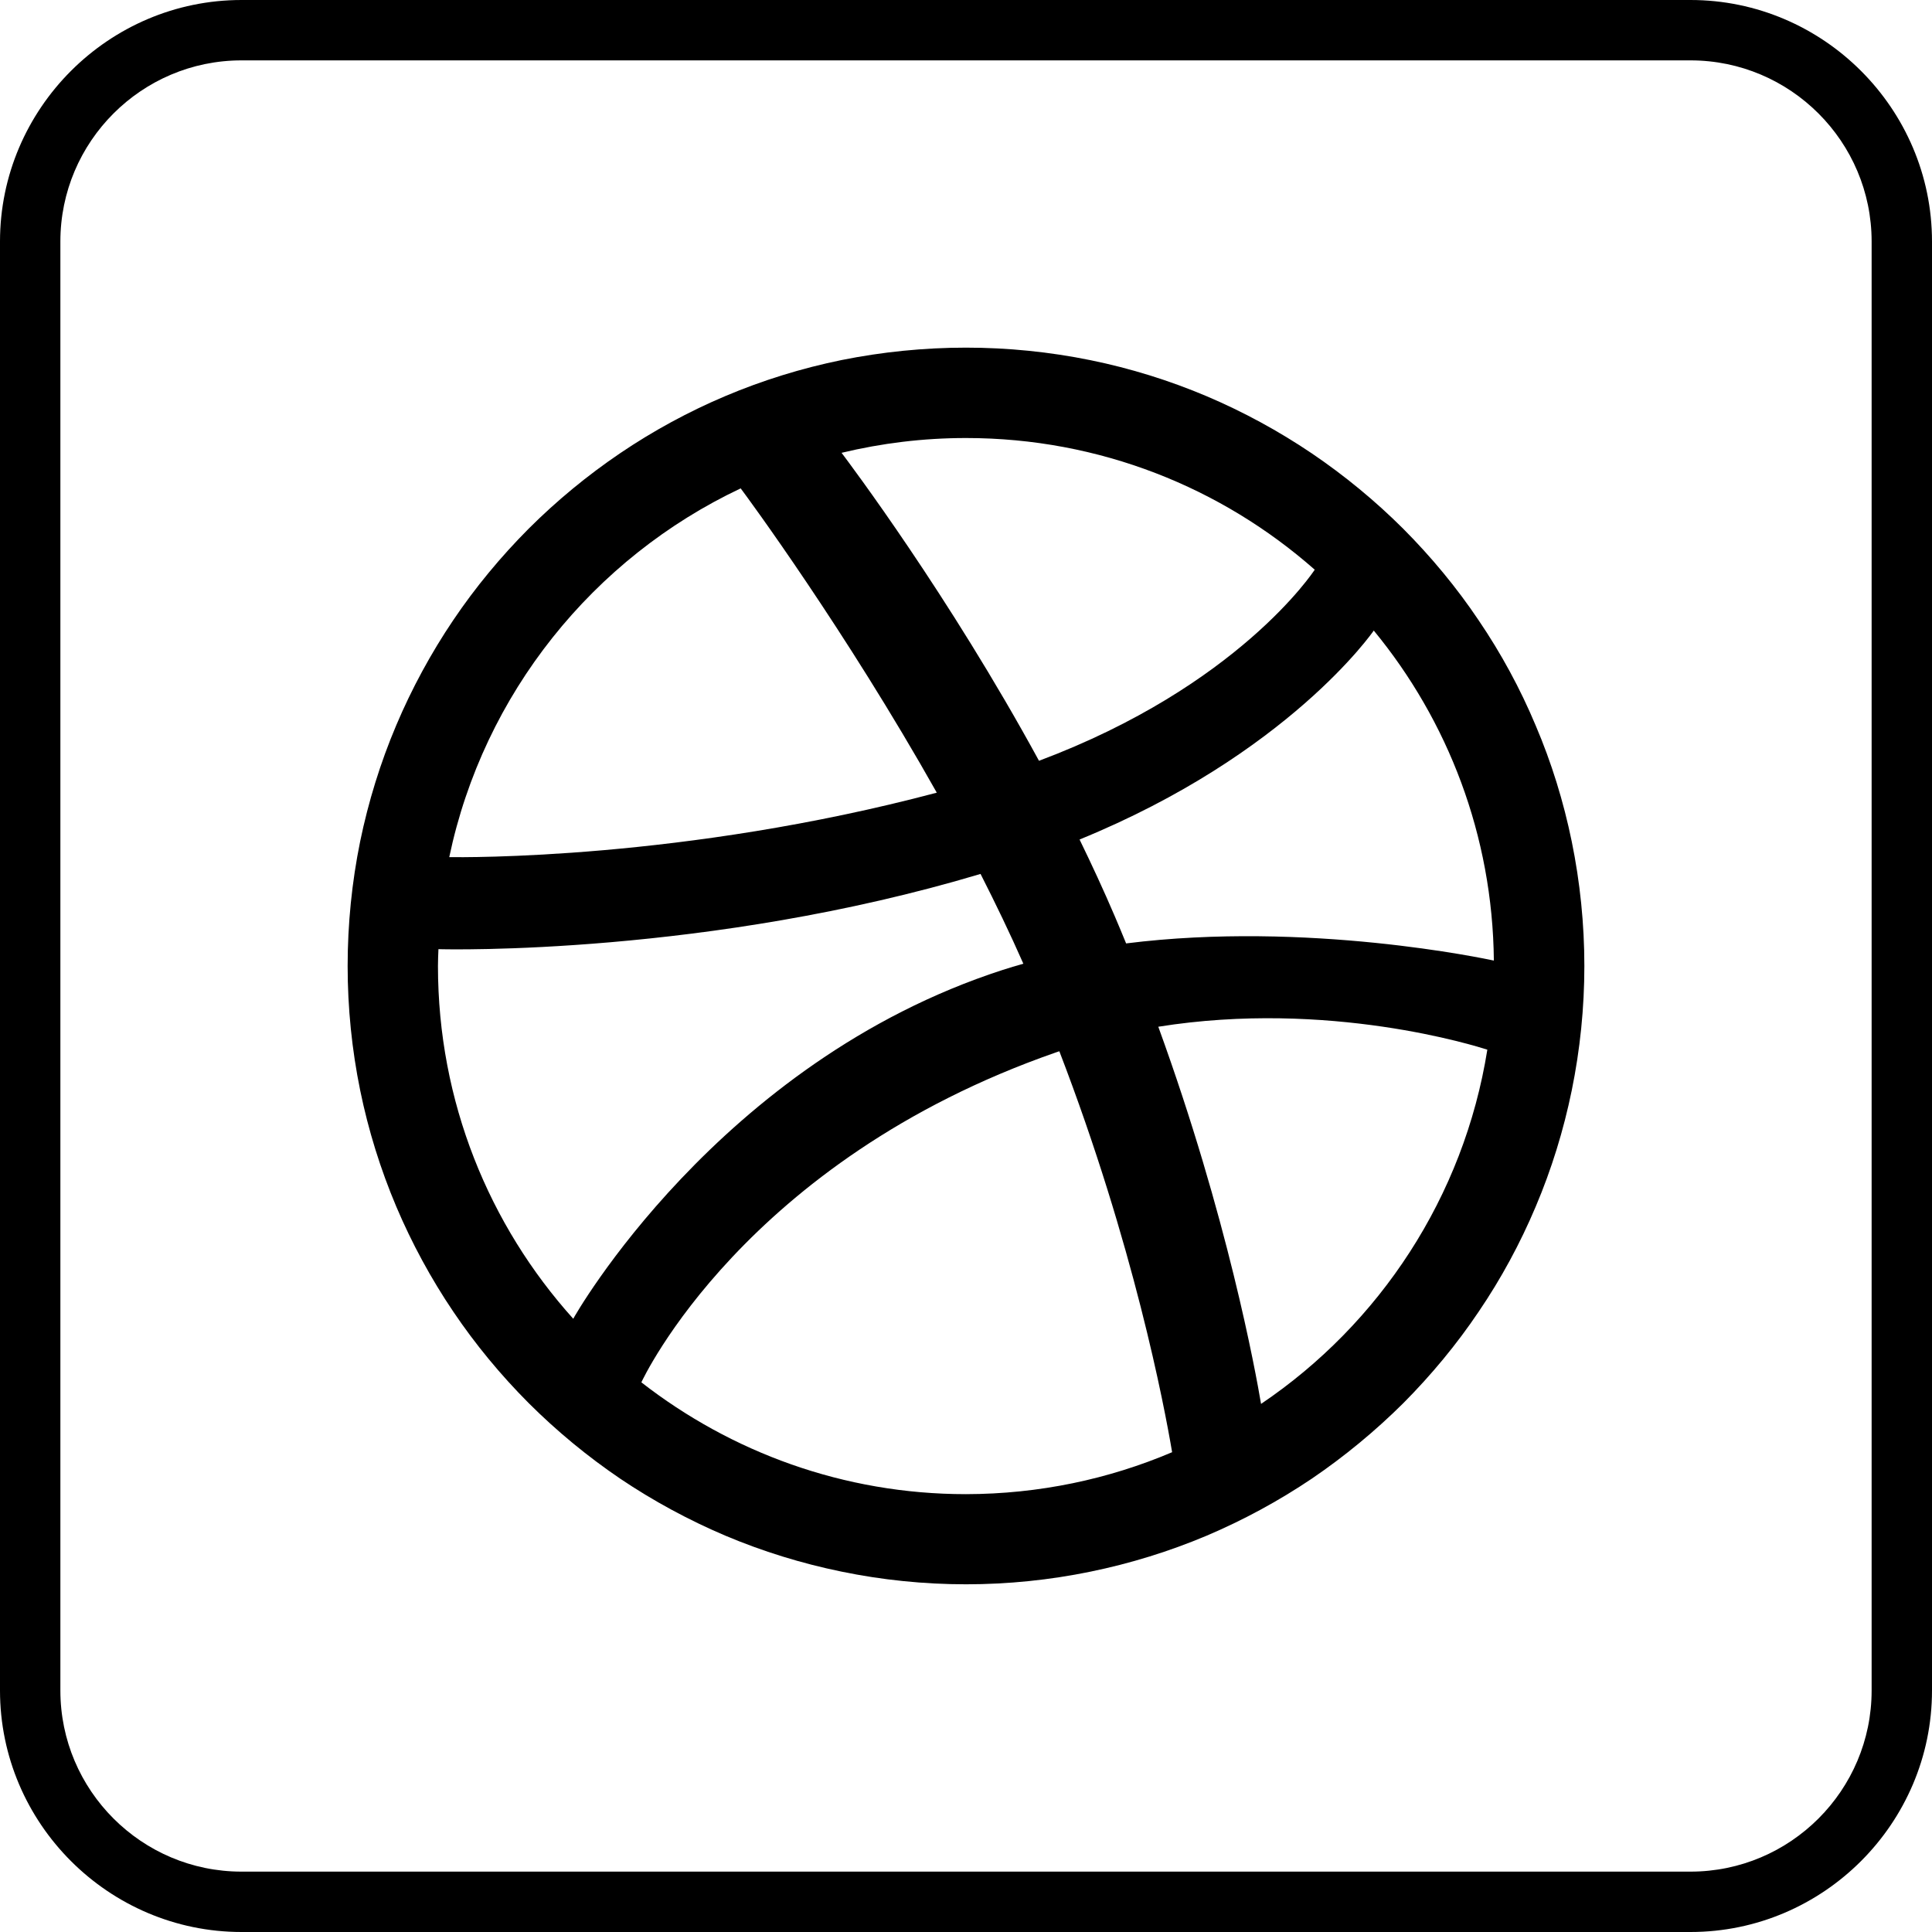
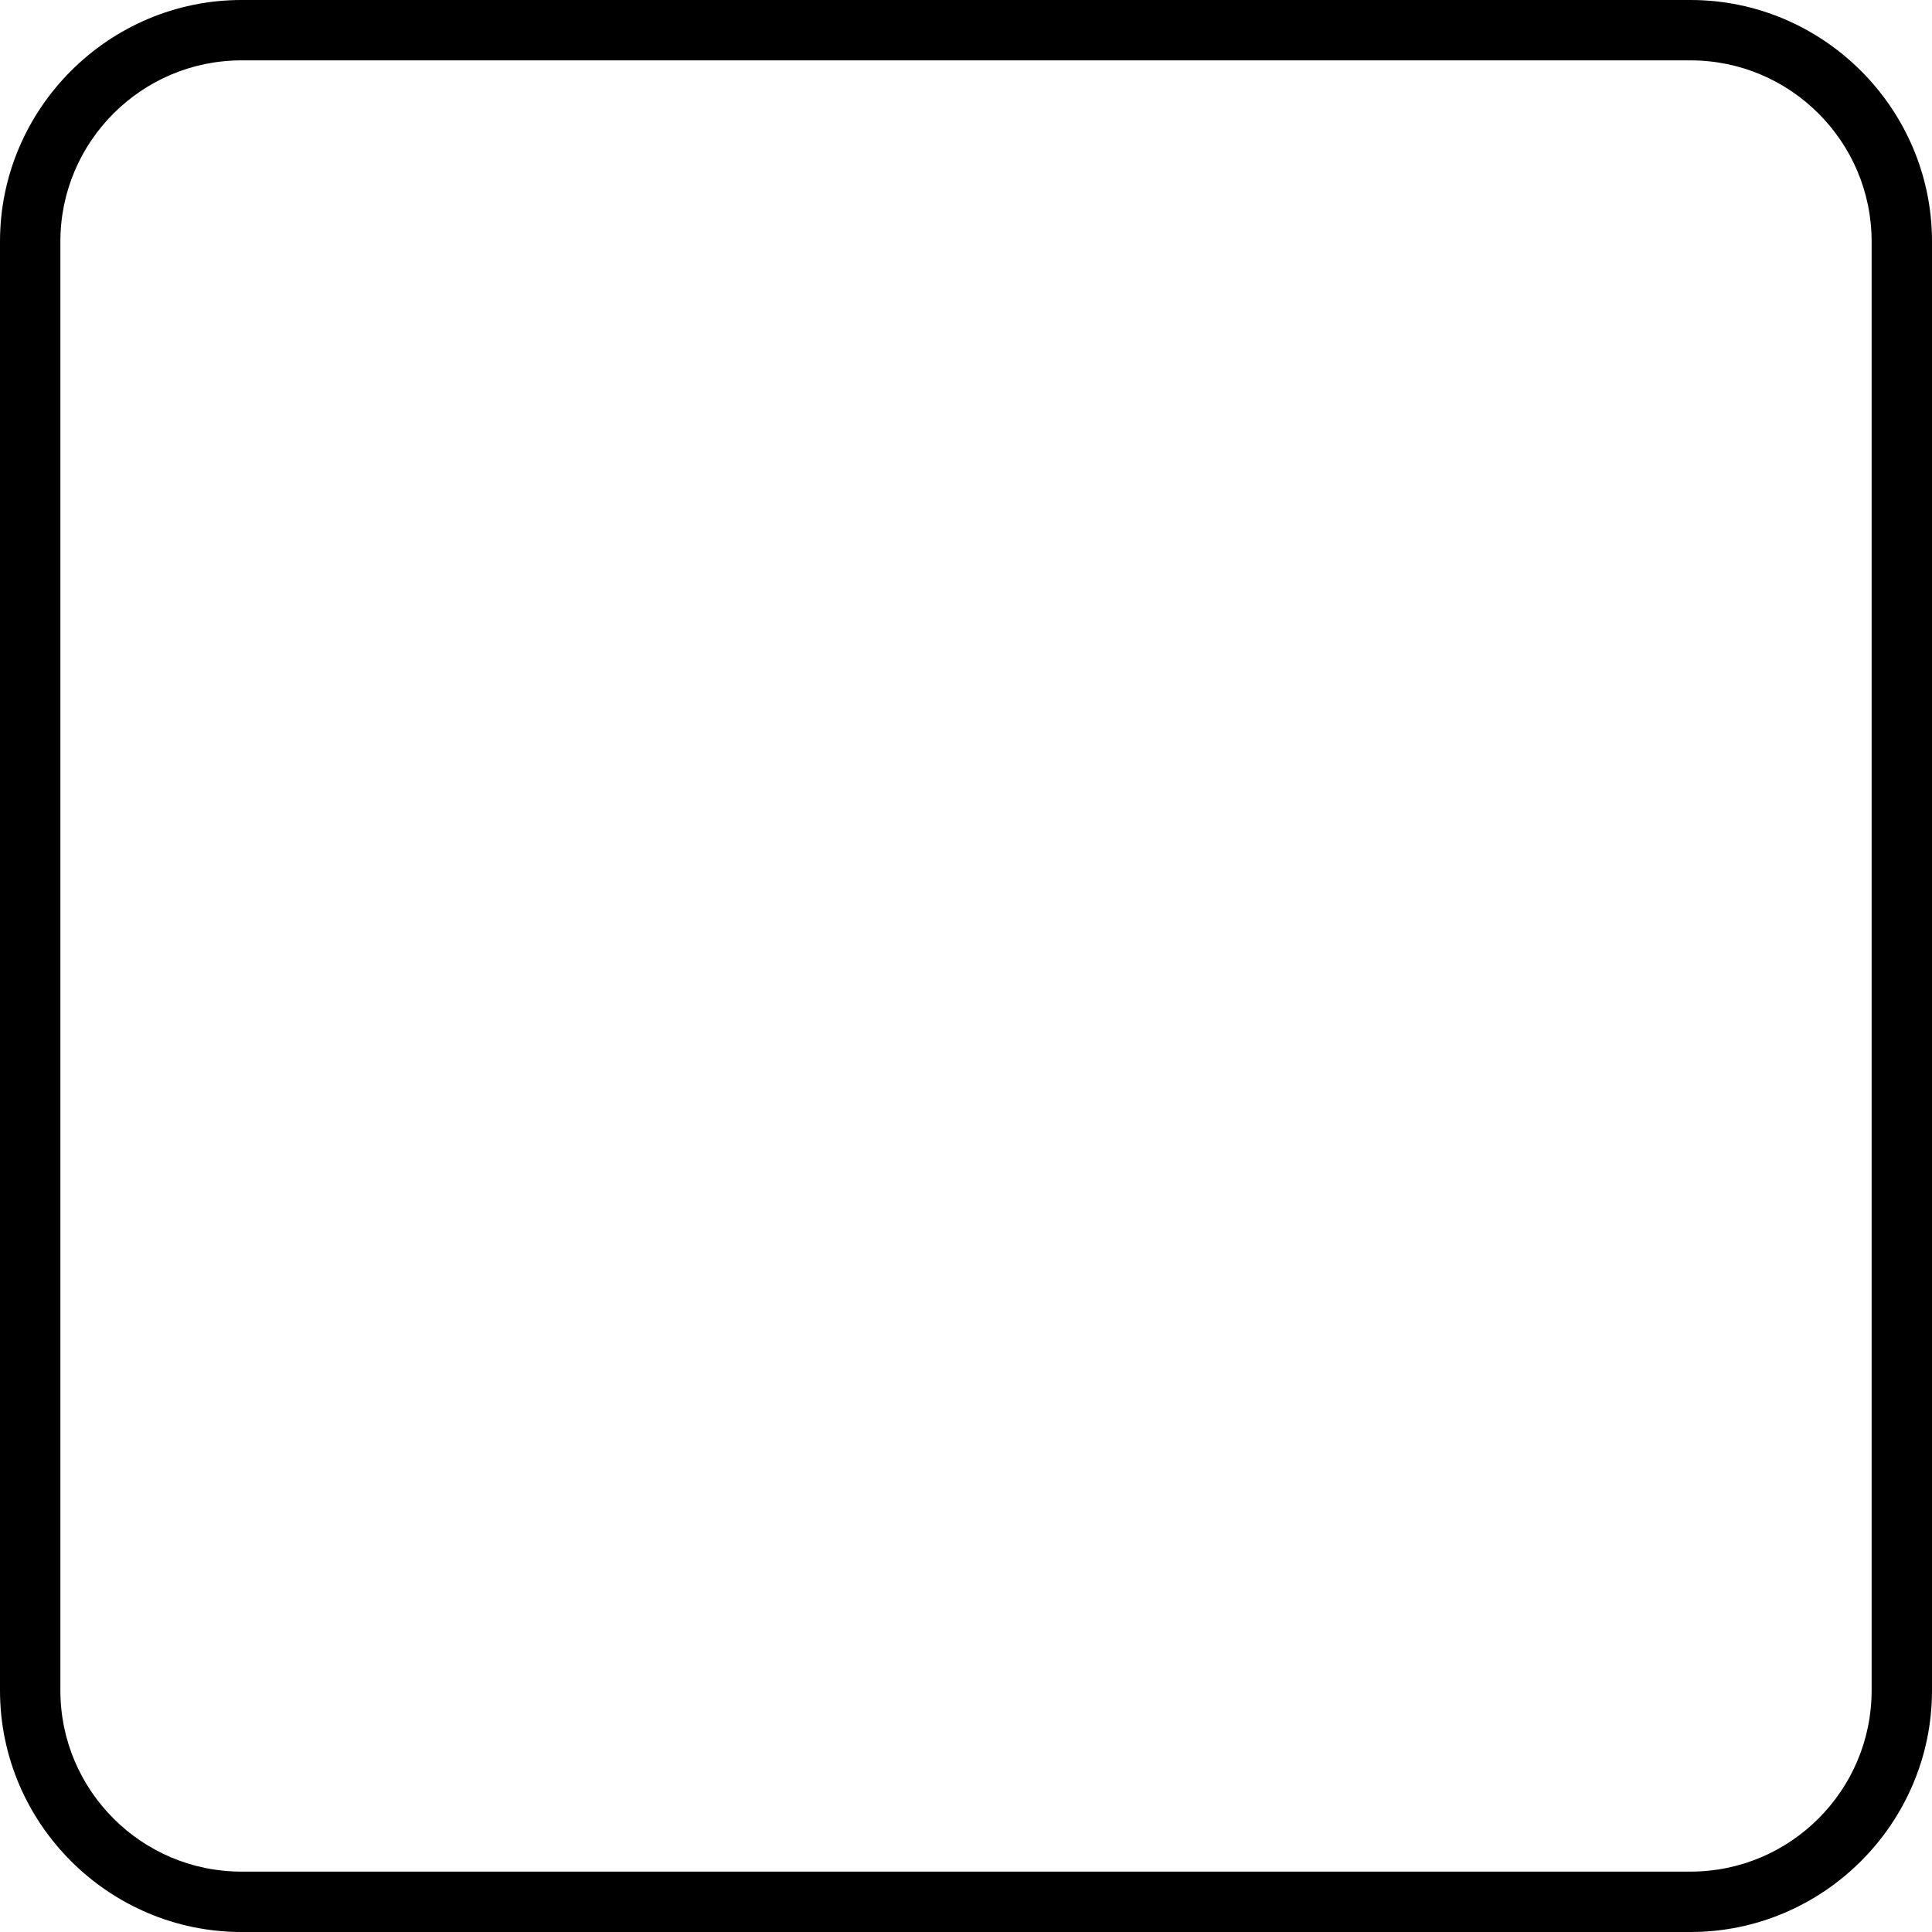
<svg xmlns="http://www.w3.org/2000/svg" enable-background="new 0 0 32 32" version="1.1" viewBox="0 0 32 32" xml:space="preserve">
  <g id="Outline_Color_copy_2">
    <g>
      <path d="M28,1c1.654,0,3,1.346,3,3v24c0,1.654-1.346,3-3,3H4c-1.654,0-3-1.346-3-3V4c0-1.654,1.346-3,3-3H28 M28,0H4    C1.8,0,0,1.8,0,4v24c0,2.2,1.8,4,4,4h24c2.2,0,4-1.8,4-4V4C32,1.8,30.2,0,28,0L28,0z" />
    </g>
-     <path d="M22.754,10.444c-0.016,0.023-1.42,2.05-4.873,3.461c0.203,0.417,0.4,0.842,0.582,1.268   c0.065,0.153,0.128,0.303,0.189,0.453c3.005-0.378,5.965,0.258,6.091,0.284C24.723,13.837,23.981,11.934,22.754,10.444z    M19.185,17.006c1.147,3.152,1.613,5.72,1.702,6.247c1.963-1.325,3.359-3.429,3.748-5.867   C24.455,17.328,22.008,16.554,19.185,17.006z M19.414,24.053c-0.129-0.764-0.637-3.443-1.868-6.641   c-0.02,0.007-0.039,0.013-0.059,0.02c-5.16,1.798-6.846,5.424-6.864,5.464c1.485,1.155,3.347,1.852,5.376,1.852   C17.211,24.746,18.365,24.499,19.414,24.053z M17.209,12.601c3.3-1.237,4.546-3.133,4.567-3.165   C20.236,8.078,18.214,7.255,16,7.255c-0.711,0-1.4,0.086-2.061,0.245C14.07,7.675,15.713,9.855,17.209,12.601z M16.95,15.962   c-0.219-0.497-0.459-0.995-0.709-1.487c-4.504,1.348-8.825,1.252-8.979,1.246C7.258,15.815,7.254,15.906,7.254,16   c0,2.247,0.848,4.296,2.241,5.843c-0.003-0.004,2.391-4.25,7.11-5.777C16.718,16.029,16.835,15.995,16.95,15.962z M26.033,13.938   c0.138,0.674,0.209,1.368,0.209,2.062c0,0.693-0.071,1.386-0.209,2.061c-0.135,0.659-0.335,1.307-0.597,1.925   c-0.256,0.607-0.573,1.193-0.944,1.739c-0.365,0.543-0.787,1.051-1.249,1.516c-0.464,0.461-0.974,0.882-1.515,1.25   c-0.548,0.369-1.133,0.686-1.74,0.944c-0.619,0.261-1.266,0.461-1.924,0.596c-0.675,0.139-1.369,0.21-2.063,0.21   c-0.695,0-1.388-0.071-2.063-0.21c-0.659-0.135-1.307-0.335-1.925-0.596c-0.607-0.258-1.193-0.575-1.741-0.944   c-0.542-0.368-1.051-0.788-1.514-1.25c-0.463-0.464-0.884-0.973-1.25-1.516c-0.369-0.546-0.687-1.133-0.944-1.739   c-0.262-0.619-0.463-1.266-0.598-1.925C5.828,17.386,5.758,16.694,5.758,16c0-0.695,0.07-1.388,0.207-2.062   c0.136-0.659,0.336-1.307,0.598-1.925c0.257-0.608,0.575-1.194,0.944-1.741c0.366-0.543,0.787-1.051,1.25-1.516   c0.463-0.462,0.972-0.882,1.514-1.249c0.548-0.371,1.133-0.689,1.741-0.946c0.618-0.262,1.266-0.462,1.925-0.597   C14.612,5.828,15.305,5.758,16,5.758c0.693,0,1.387,0.07,2.063,0.208c0.658,0.134,1.305,0.335,1.924,0.597   c0.607,0.258,1.192,0.576,1.74,0.946c0.542,0.367,1.052,0.787,1.515,1.249c0.462,0.464,0.884,0.972,1.249,1.516   c0.371,0.546,0.689,1.132,0.944,1.741C25.698,12.631,25.898,13.279,26.033,13.938z M15.516,13.129   c-1.514-2.69-3.131-4.885-3.248-5.04c-2.439,1.152-4.259,3.4-4.827,6.108C7.671,14.199,11.316,14.245,15.516,13.129z" />
  </g>
</svg>